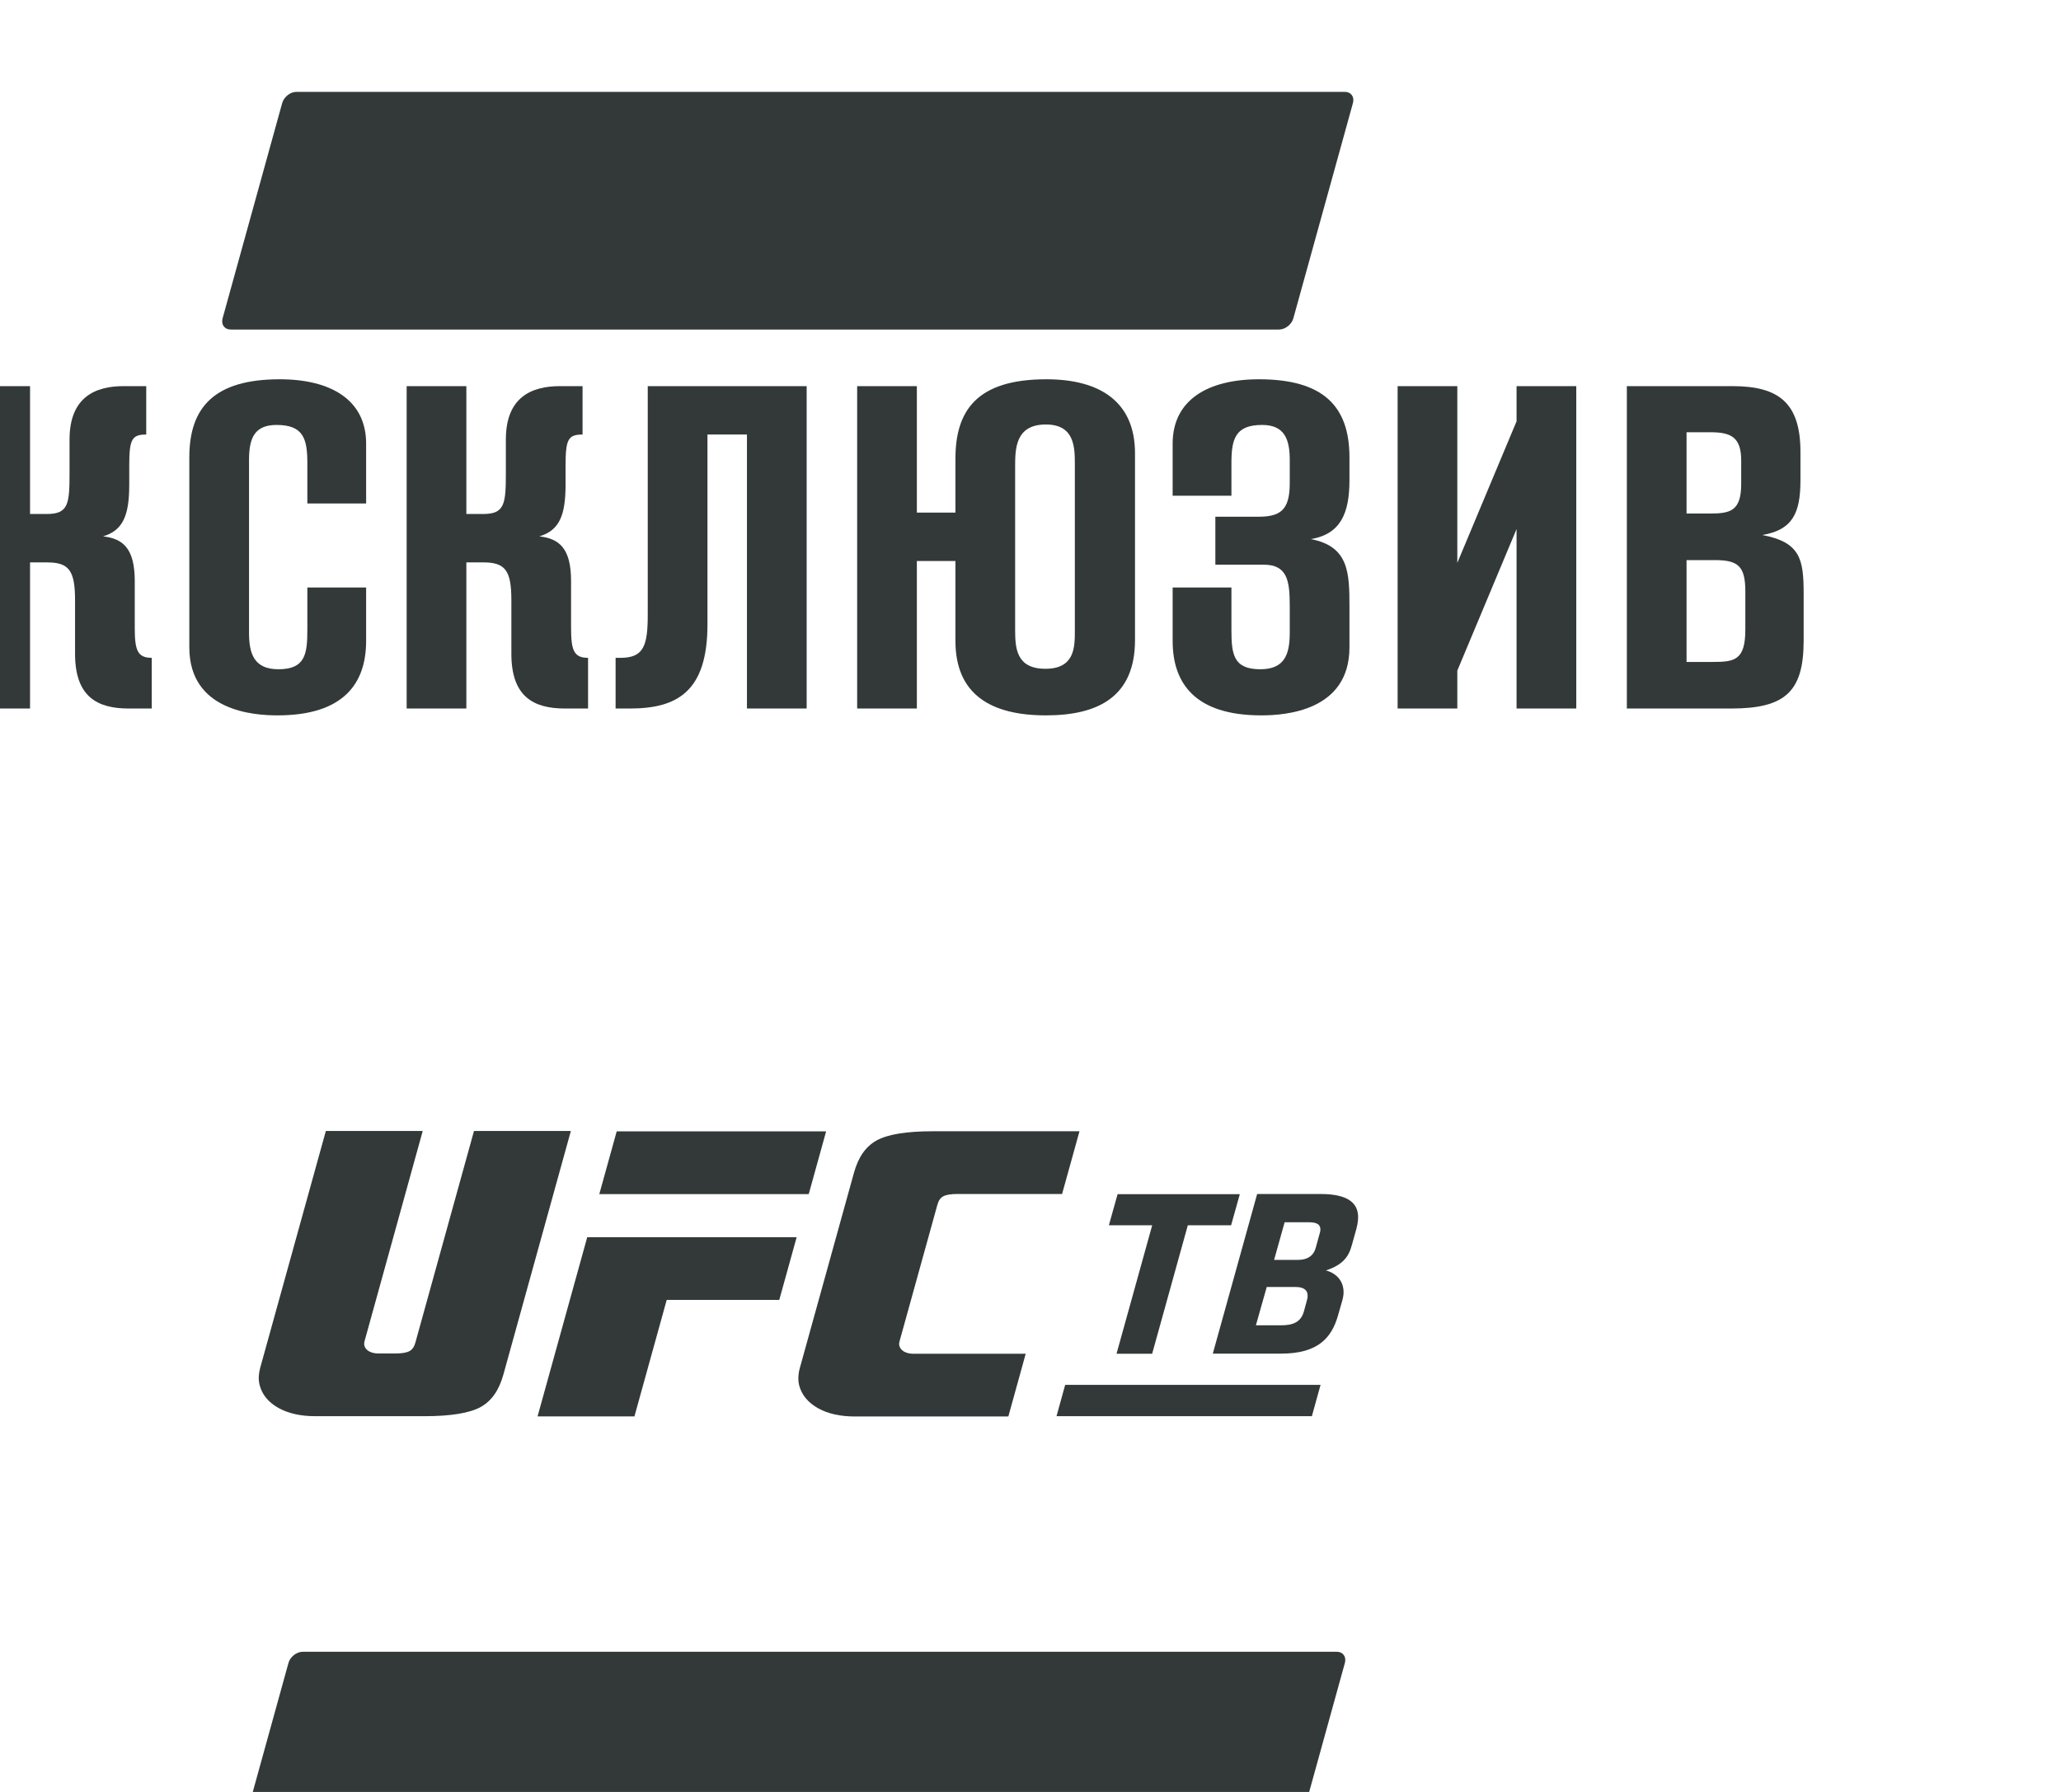
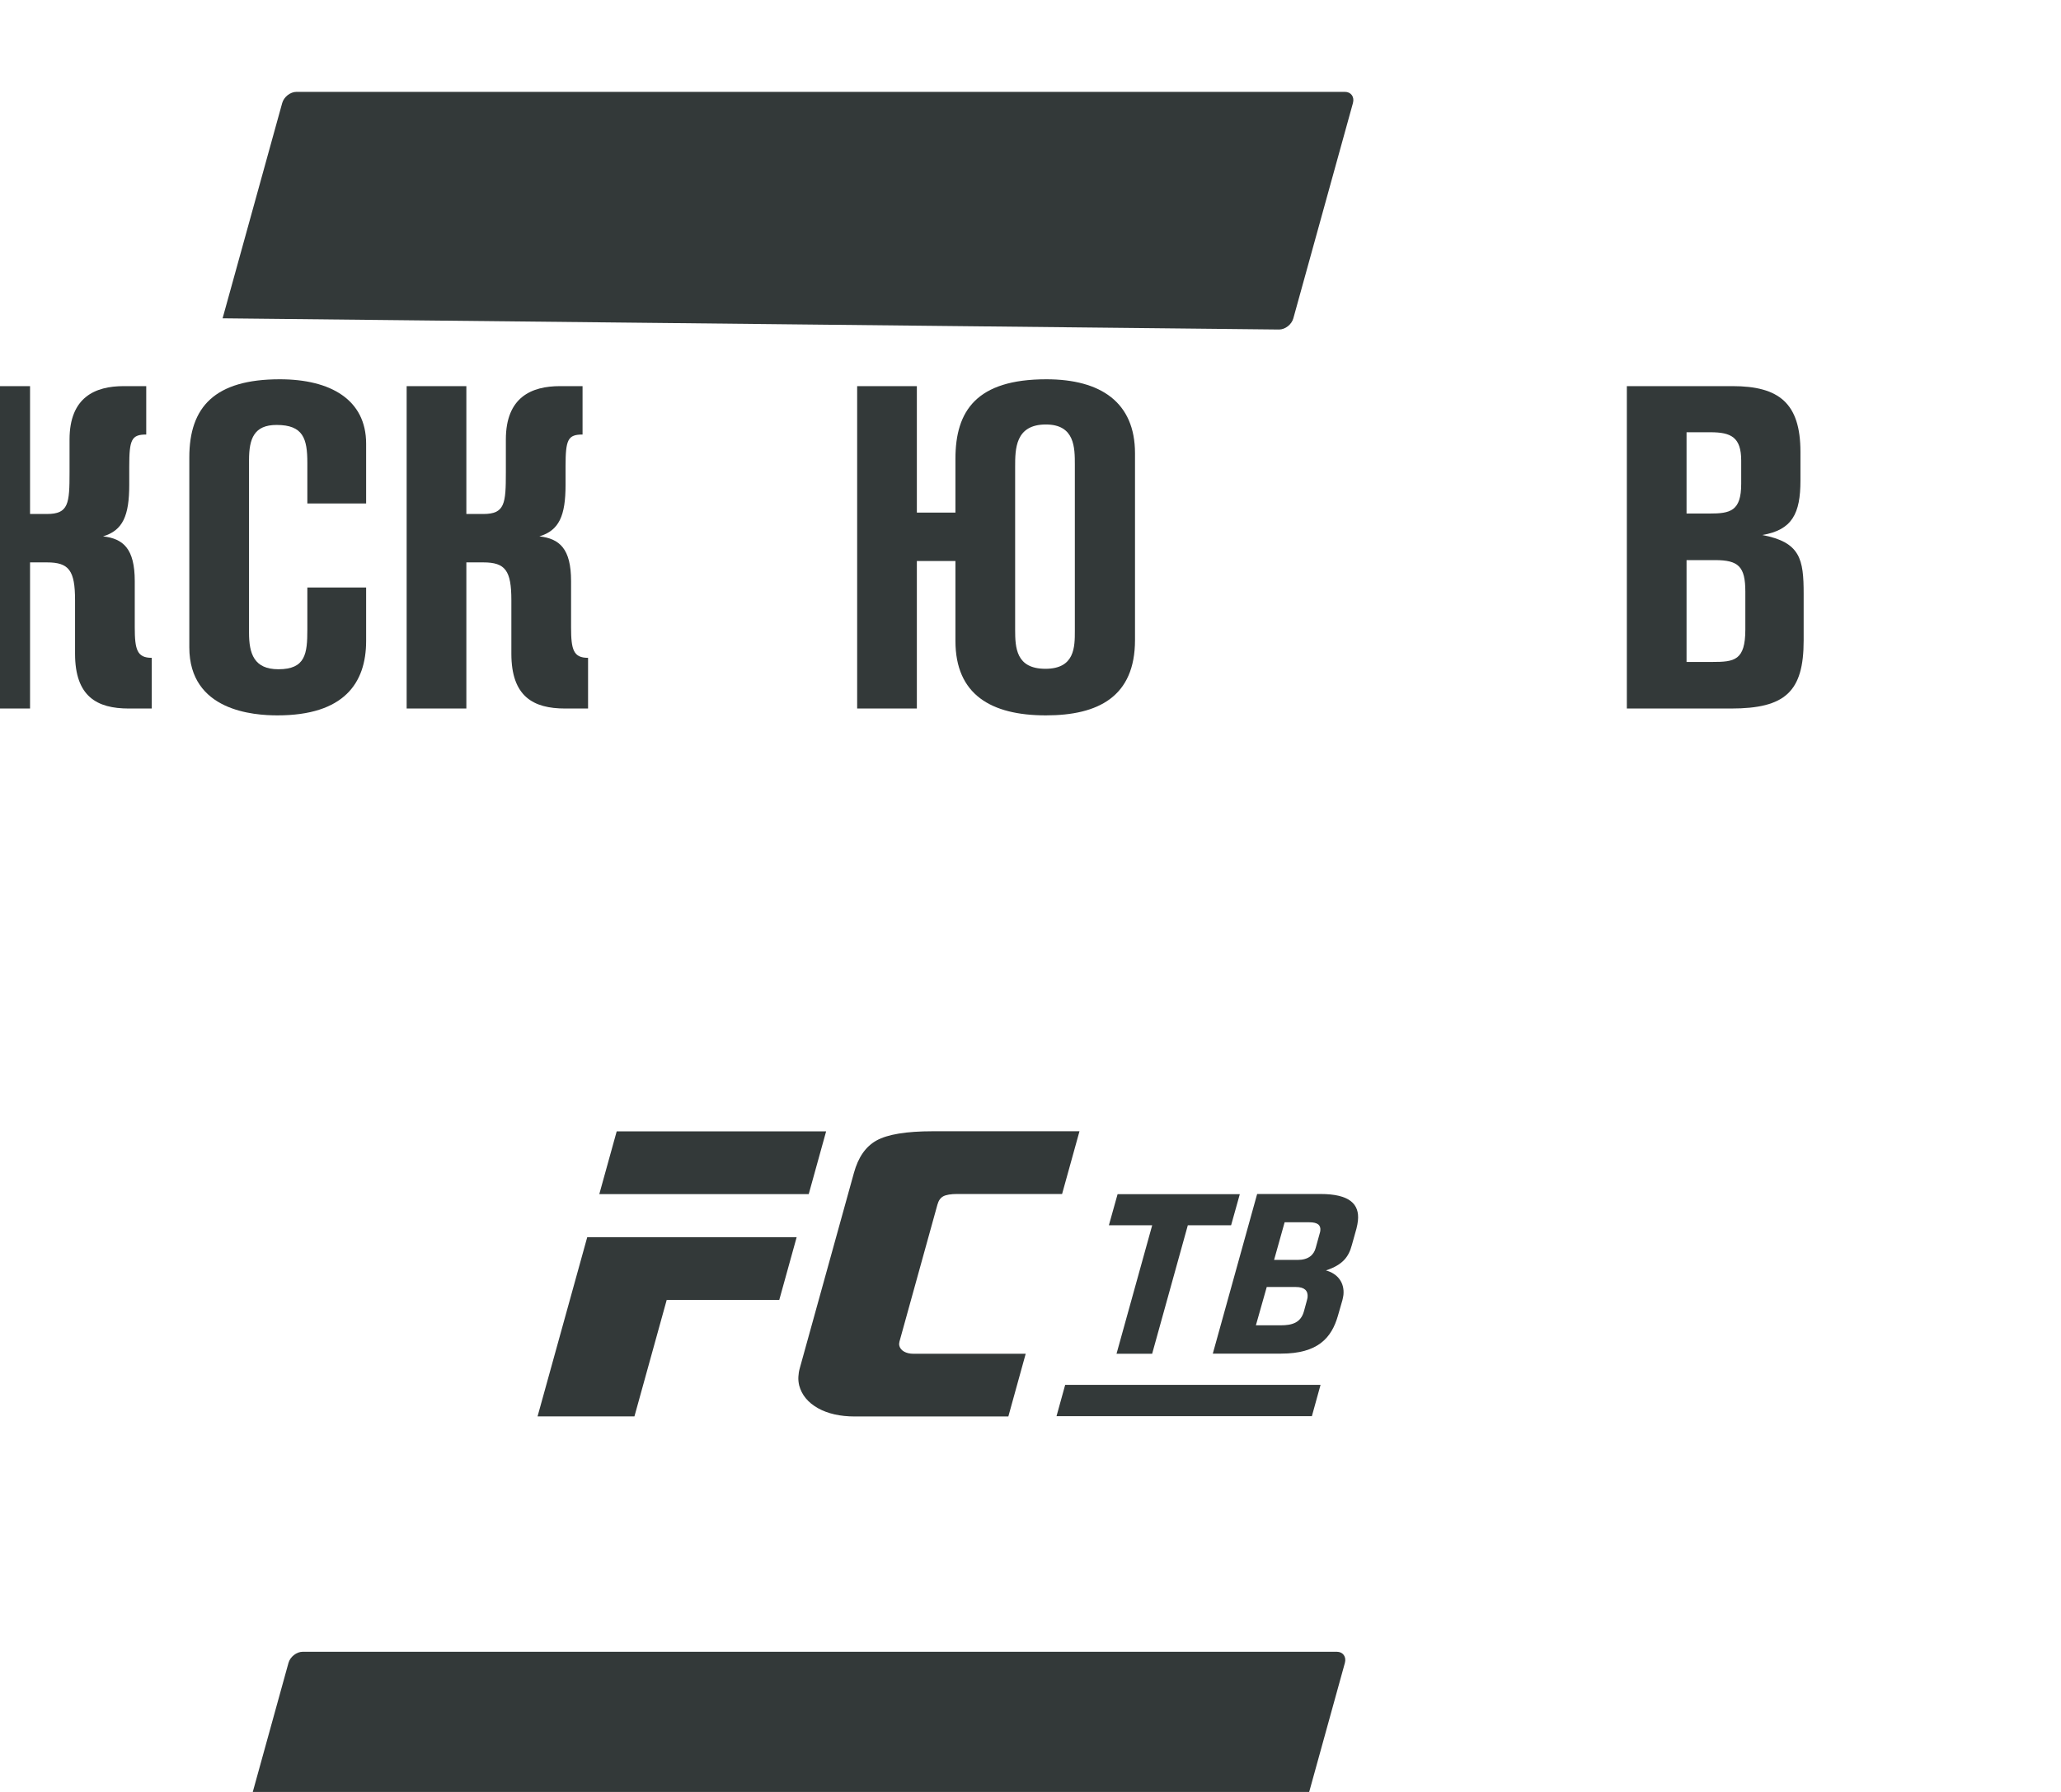
<svg xmlns="http://www.w3.org/2000/svg" width="100%" height="100%" viewBox="0 0 184 160" xml:space="preserve" style="fill-rule:evenodd;clip-rule:evenodd;stroke-linejoin:round;stroke-miterlimit:2;">
  <g transform="matrix(1,0,0,1,-6786.91,-4240)">
    <g transform="matrix(0.366,0,0,3.268,-12212.6,-78293.7)">
      <g transform="matrix(0.422,0,0,0.047,25554.2,24251.1)">
        <g transform="matrix(265.461,0,0,265.461,62302.7,21773.8)">
          <path d="M0.283,-0.166C0.283,-0.119 0.272,-0.086 0.219,-0.086C0.16,-0.086 0.156,-0.119 0.156,-0.173L0.156,-0.265L0.028,-0.265L0.028,-0.148C0.028,-0.055 0.077,0.015 0.221,0.015C0.272,0.015 0.413,0.006 0.413,-0.134L0.413,-0.55C0.413,-0.661 0.357,-0.721 0.216,-0.721C0.105,-0.721 0.028,-0.676 0.028,-0.58L0.028,-0.466L0.156,-0.466L0.156,-0.538C0.156,-0.591 0.165,-0.621 0.223,-0.621C0.272,-0.621 0.283,-0.589 0.283,-0.544L0.283,-0.42L0.091,-0.42L0.091,-0.315L0.283,-0.315L0.283,-0.166Z" style="fill:rgb(51,57,57);fill-rule:nonzero;" />
        </g>
        <g transform="matrix(265.461,0,0,265.461,62427,21773.8)">
          <path d="M0.05,-0L0.18,-0L0.18,-0.32L0.217,-0.32C0.265,-0.32 0.278,-0.302 0.278,-0.237L0.278,-0.12C0.278,-0.026 0.326,-0 0.395,-0L0.445,-0L0.445,-0.111C0.413,-0.111 0.408,-0.129 0.408,-0.178L0.408,-0.279C0.408,-0.35 0.383,-0.372 0.339,-0.377C0.382,-0.39 0.396,-0.422 0.396,-0.49L0.396,-0.53C0.396,-0.589 0.401,-0.6 0.433,-0.6L0.433,-0.706L0.384,-0.706C0.322,-0.706 0.266,-0.682 0.266,-0.589L0.266,-0.517C0.266,-0.449 0.264,-0.426 0.217,-0.426L0.18,-0.426L0.18,-0.706L0.05,-0.706L0.05,-0Z" style="fill:rgb(51,57,57);fill-rule:nonzero;" />
        </g>
        <g transform="matrix(265.461,0,0,265.461,62554.9,21773.8)">
          <path d="M0.302,-0.173C0.302,-0.12 0.298,-0.086 0.239,-0.086C0.186,-0.086 0.175,-0.12 0.175,-0.166L0.175,-0.544C0.175,-0.591 0.186,-0.621 0.235,-0.621C0.293,-0.621 0.302,-0.591 0.302,-0.538L0.302,-0.449L0.43,-0.449L0.43,-0.58C0.43,-0.676 0.353,-0.721 0.242,-0.721C0.101,-0.721 0.045,-0.661 0.045,-0.55L0.045,-0.134C0.045,0.006 0.186,0.015 0.237,0.015C0.381,0.015 0.43,-0.055 0.43,-0.148L0.43,-0.265L0.302,-0.265L0.302,-0.173Z" style="fill:rgb(51,57,57);fill-rule:nonzero;" />
        </g>
        <g transform="matrix(265.461,0,0,265.461,62679.2,21773.8)">
          <path d="M0.05,-0L0.18,-0L0.18,-0.32L0.217,-0.32C0.265,-0.32 0.278,-0.302 0.278,-0.237L0.278,-0.12C0.278,-0.026 0.326,-0 0.395,-0L0.445,-0L0.445,-0.111C0.413,-0.111 0.408,-0.129 0.408,-0.178L0.408,-0.279C0.408,-0.35 0.383,-0.372 0.339,-0.377C0.382,-0.39 0.396,-0.422 0.396,-0.49L0.396,-0.53C0.396,-0.589 0.401,-0.6 0.433,-0.6L0.433,-0.706L0.384,-0.706C0.322,-0.706 0.266,-0.682 0.266,-0.589L0.266,-0.517C0.266,-0.449 0.264,-0.426 0.217,-0.426L0.18,-0.426L0.18,-0.706L0.05,-0.706L0.05,-0Z" style="fill:rgb(51,57,57);fill-rule:nonzero;" />
        </g>
        <g transform="matrix(265.461,0,0,265.461,62809.8,21773.8)">
-           <path d="M0.083,-0.706L0.083,-0.206C0.083,-0.139 0.075,-0.111 0.024,-0.111L0.013,-0.111L0.013,-0L0.044,-0C0.147,-0 0.213,-0.037 0.213,-0.184L0.213,-0.6L0.299,-0.6L0.299,-0L0.429,-0L0.429,-0.706L0.083,-0.706Z" style="fill:rgb(51,57,57);fill-rule:nonzero;" />
-         </g>
+           </g>
        <g transform="matrix(265.461,0,0,265.461,62939.6,21773.8)">
          <path d="M0.264,-0.148C0.264,-0.031 0.341,0.015 0.461,0.015C0.575,0.015 0.655,-0.026 0.655,-0.15L0.655,-0.559C0.655,-0.67 0.581,-0.721 0.462,-0.721C0.31,-0.721 0.264,-0.652 0.264,-0.547L0.264,-0.429L0.18,-0.429L0.18,-0.706L0.05,-0.706L0.05,-0L0.18,-0L0.18,-0.323L0.264,-0.323L0.264,-0.148ZM0.524,-0.17C0.524,-0.135 0.524,-0.087 0.46,-0.087C0.396,-0.087 0.394,-0.133 0.394,-0.173L0.394,-0.529C0.394,-0.568 0.394,-0.622 0.461,-0.622C0.524,-0.622 0.524,-0.571 0.524,-0.534L0.524,-0.17Z" style="fill:rgb(51,57,57);fill-rule:nonzero;" />
        </g>
        <g transform="matrix(265.461,0,0,265.461,63127.8,21773.8)">
-           <path d="M0.156,-0.538C0.156,-0.591 0.165,-0.621 0.223,-0.621C0.272,-0.621 0.283,-0.589 0.283,-0.544L0.283,-0.493C0.283,-0.433 0.261,-0.42 0.214,-0.42L0.121,-0.42L0.121,-0.315L0.226,-0.315C0.277,-0.315 0.283,-0.281 0.283,-0.226L0.283,-0.166C0.283,-0.119 0.272,-0.086 0.219,-0.086C0.16,-0.086 0.156,-0.119 0.156,-0.173L0.156,-0.265L0.028,-0.265L0.028,-0.148C0.028,-0.055 0.077,0.015 0.221,0.015C0.272,0.015 0.413,0.006 0.413,-0.134L0.413,-0.222C0.413,-0.297 0.412,-0.355 0.329,-0.371C0.394,-0.382 0.413,-0.428 0.413,-0.5L0.413,-0.55C0.413,-0.661 0.357,-0.721 0.216,-0.721C0.105,-0.721 0.028,-0.676 0.028,-0.58L0.028,-0.466L0.156,-0.466L0.156,-0.538Z" style="fill:rgb(51,57,57);fill-rule:nonzero;" />
-         </g>
+           </g>
        <g transform="matrix(265.461,0,0,265.461,63252,21773.8)">
-           <path d="M0.439,-0.706L0.309,-0.706L0.309,-0.629L0.18,-0.319L0.18,-0.706L0.05,-0.706L0.05,-0L0.18,-0L0.18,-0.083L0.309,-0.393L0.309,-0L0.439,-0L0.439,-0.706Z" style="fill:rgb(51,57,57);fill-rule:nonzero;" />
-         </g>
+           </g>
        <g transform="matrix(265.461,0,0,265.461,63384.5,21773.8)">
          <path d="M0.05,-0L0.277,-0C0.395,-0 0.435,-0.037 0.435,-0.149L0.435,-0.251C0.435,-0.327 0.428,-0.364 0.345,-0.38C0.41,-0.391 0.428,-0.427 0.428,-0.499L0.428,-0.562C0.428,-0.669 0.381,-0.706 0.28,-0.706L0.05,-0.706L0.05,-0ZM0.232,-0.605C0.277,-0.605 0.299,-0.594 0.299,-0.543L0.299,-0.492C0.299,-0.432 0.275,-0.427 0.23,-0.427L0.18,-0.427L0.18,-0.605L0.232,-0.605ZM0.242,-0.325C0.293,-0.325 0.308,-0.311 0.308,-0.256L0.308,-0.173C0.308,-0.105 0.284,-0.102 0.236,-0.102L0.18,-0.102L0.18,-0.325L0.242,-0.325Z" style="fill:rgb(51,57,57);fill-rule:nonzero;" />
        </g>
      </g>
    </g>
    <g transform="matrix(0.366,0,0,3.268,-12212.6,-78293.7)">
      <g transform="matrix(0.221,0,-0.126,0.051,51686.2,25242.1)">
        <path d="M3156,1145.99C3156,1142.69 3150.47,1140 3143.67,1140L2002.33,1140C1995.53,1140 1990,1142.69 1990,1145.99L1990,1256.53C1990,1259.83 1995.53,1262.52 2002.33,1262.52L3143.67,1262.52C3150.47,1262.52 3156,1259.83 3156,1256.53L3156,1145.99Z" style="fill:rgb(51,57,57);" />
      </g>
    </g>
    <g transform="matrix(0.366,0,0,3.268,-12212.6,-78293.7)">
      <g transform="matrix(0.224,0,-0.131,0.053,51684.4,25197.2)">
-         <path d="M3156,1145.78C3156,1142.59 3150.55,1140 3143.83,1140L2002.17,1140C1995.46,1140 1990,1142.59 1990,1145.78L1990,1256.74C1990,1259.93 1995.46,1262.52 2002.17,1262.52L3143.83,1262.52C3150.55,1262.52 3156,1259.93 3156,1256.74L3156,1145.78Z" style="fill:rgb(51,57,57);" />
+         <path d="M3156,1145.78C3156,1142.59 3150.55,1140 3143.83,1140L2002.17,1140C1995.46,1140 1990,1142.59 1990,1145.78L1990,1256.74L3143.83,1262.52C3150.55,1262.52 3156,1259.93 3156,1256.74L3156,1145.78Z" style="fill:rgb(51,57,57);" />
      </g>
    </g>
    <g transform="matrix(0.366,0,0,3.268,-12212.6,-78293.7)">
      <g transform="matrix(29.759,0,0,3.337,55064.4,25096)">
        <g transform="matrix(-0.312,0,0,0.312,-100.902,56.944)">
          <path d="M-5.045,1.646L0.457,1.646L0,0L-5.502,0L-5.045,1.646Z" style="fill:rgb(51,57,57);fill-rule:nonzero;" />
        </g>
        <g transform="matrix(0.312,0,0,0.312,-100.492,58.764)">
          <path d="M0,-1.411L2.957,-1.411L3.414,-3.057L-2.088,-3.057L-3.393,1.646L-0.848,1.646L0,-1.411Z" style="fill:rgb(51,57,57);fill-rule:nonzero;" />
        </g>
        <g transform="matrix(0.312,0,0,0.312,-98.546,57.474)">
          <path d="M0,4.081C-0.067,4.043 -0.108,3.993 -0.125,3.93C-0.13,3.91 -0.132,3.892 -0.131,3.871C-0.13,3.853 -0.127,3.835 -0.122,3.816L0.875,0.223C0.904,0.118 0.954,0.046 1.027,0.006C1.1,-0.034 1.224,-0.056 1.402,-0.056L4.15,-0.056L4.607,-1.702L0.754,-1.702C0.052,-1.702 -0.437,-1.619 -0.723,-1.461C-1.008,-1.303 -1.205,-1.023 -1.319,-0.609L-2.741,4.515C-2.763,4.591 -2.774,4.667 -2.778,4.739C-2.783,4.818 -2.774,4.893 -2.757,4.968C-2.69,5.218 -2.528,5.415 -2.266,5.564C-2.007,5.709 -1.682,5.783 -1.295,5.783L2.738,5.783L3.194,4.137L0.247,4.137C0.148,4.137 0.065,4.118 0,4.081" style="fill:rgb(51,57,57);" />
        </g>
        <g transform="matrix(0.312,0,0,0.312,-103.286,59.276)">
-           <path d="M0,-7.485L-1.725,-1.268C-1.746,-1.192 -1.758,-1.116 -1.762,-1.044C-1.766,-0.964 -1.757,-0.89 -1.739,-0.815C-1.674,-0.565 -1.512,-0.368 -1.248,-0.218C-0.989,-0.074 -0.665,0 -0.278,0L2.59,0C3.292,0 3.782,-0.084 4.067,-0.241C4.353,-0.399 4.55,-0.68 4.664,-1.092L6.437,-7.485L3.892,-7.485L2.35,-1.924C2.32,-1.819 2.271,-1.748 2.197,-1.708C2.125,-1.668 2.001,-1.646 1.822,-1.646L1.384,-1.646C1.285,-1.646 1.203,-1.665 1.137,-1.702C1.07,-1.74 1.029,-1.79 1.012,-1.853C1.008,-1.873 1.006,-1.891 1.007,-1.912C1.008,-1.929 1.01,-1.948 1.016,-1.966L2.545,-7.485L0,-7.485Z" style="fill:rgb(51,57,57);" />
-         </g>
+           </g>
        <g transform="matrix(-0.312,0,0,0.312,-97.297,59.276)">
          <path d="M-6.937,-0.823L-0.228,-0.823L0,0L-6.709,0L-6.937,-0.823Z" style="fill:rgb(51,57,57);fill-rule:nonzero;" />
        </g>
        <g transform="matrix(0.312,0,0,0.312,-96.513,57.458)">
          <path d="M0,4.188L-0.936,4.188L0.001,0.817L-1.137,0.817L-0.908,0L2.303,0L2.074,0.817L0.937,0.817L0,4.188Z" style="fill:rgb(51,57,57);fill-rule:nonzero;" />
        </g>
        <g transform="matrix(0.312,0,0,0.312,-95.141,58.436)">
          <path d="M0,-2.089C0.009,-2.12 0.019,-2.151 0.021,-2.177C0.036,-2.321 -0.045,-2.397 -0.272,-2.397L-0.917,-2.397L-1.194,-1.409L-0.575,-1.409C-0.291,-1.409 -0.15,-1.541 -0.101,-1.724L0,-2.089ZM-0.314,-0.429C-0.297,-0.605 -0.4,-0.698 -0.622,-0.698L-1.387,-0.698L-1.672,0.307L-1.021,0.307C-0.725,0.307 -0.49,0.245 -0.407,-0.07L-0.337,-0.328C-0.327,-0.365 -0.316,-0.409 -0.314,-0.429M-2.804,1.05L-1.639,-3.139L0.024,-3.139C0.789,-3.139 1.053,-2.875 1.009,-2.441C1.002,-2.372 0.988,-2.303 0.969,-2.227L0.849,-1.799C0.768,-1.497 0.62,-1.283 0.168,-1.133C0.476,-1.051 0.66,-0.812 0.628,-0.491C0.623,-0.447 0.612,-0.403 0.601,-0.353L0.483,0.056C0.316,0.64 -0.047,1.05 -1.008,1.05L-2.804,1.05Z" style="fill:rgb(51,57,57);fill-rule:nonzero;" />
        </g>
      </g>
    </g>
  </g>
</svg>